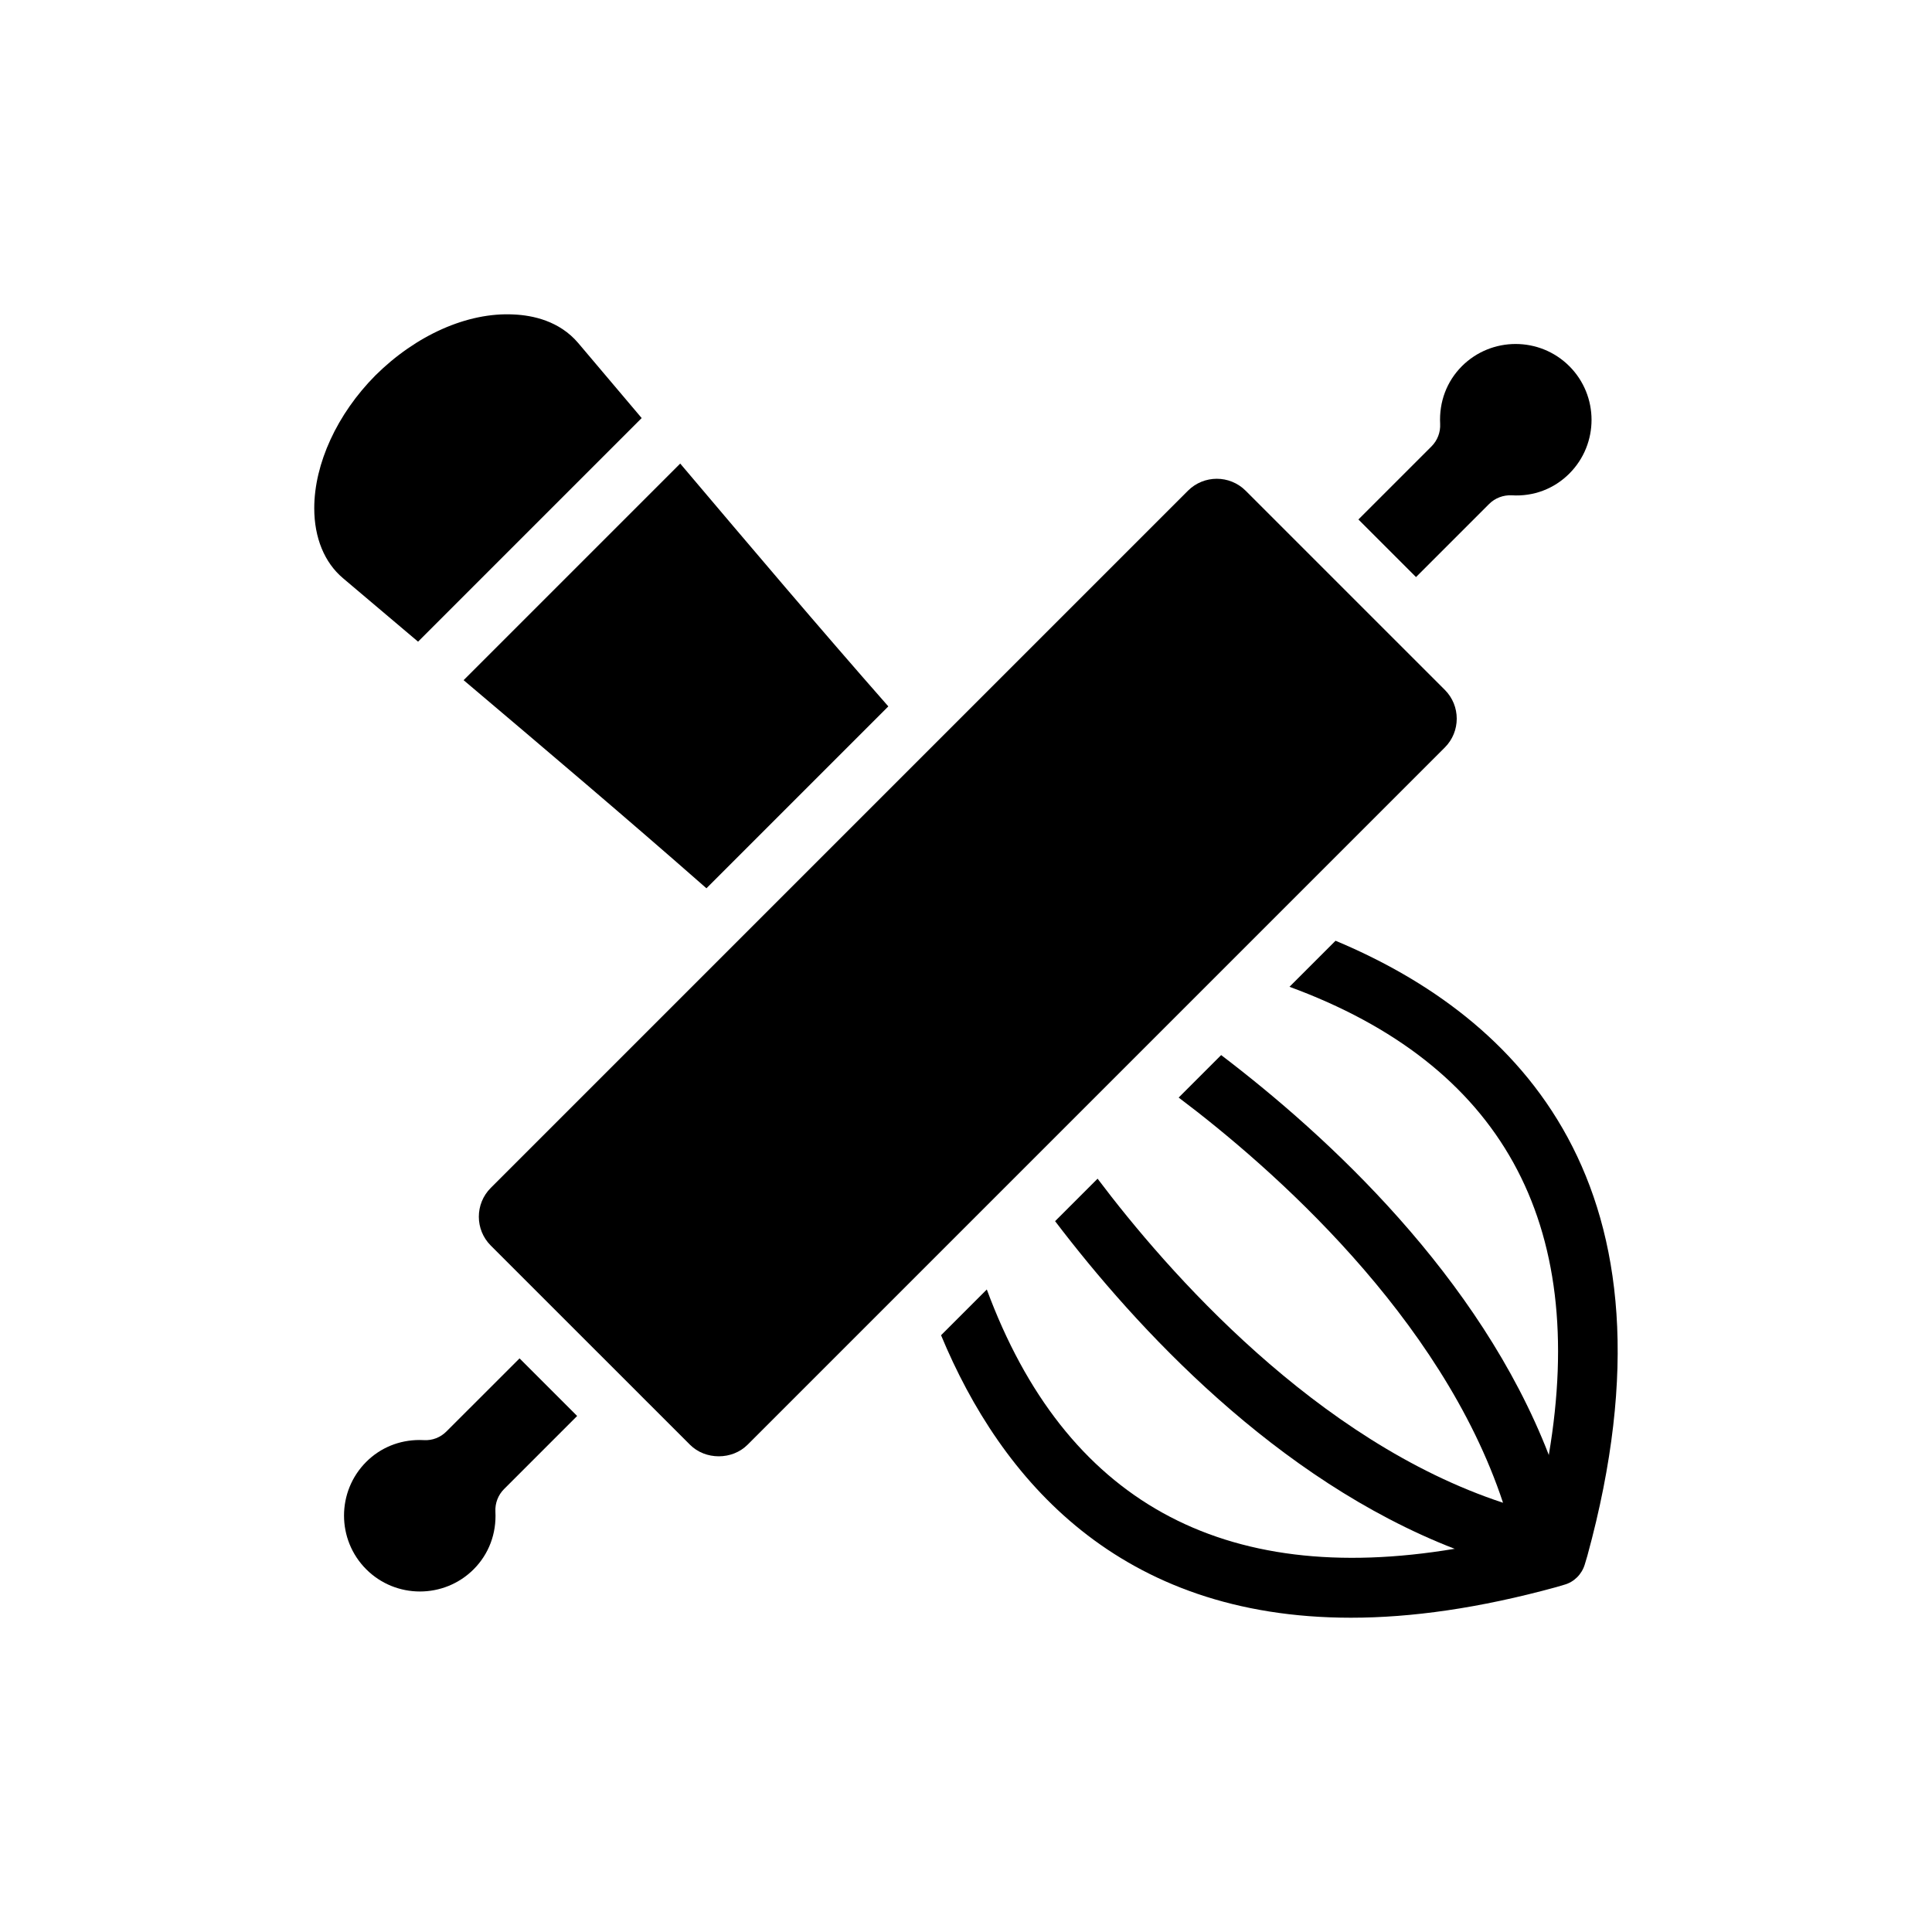
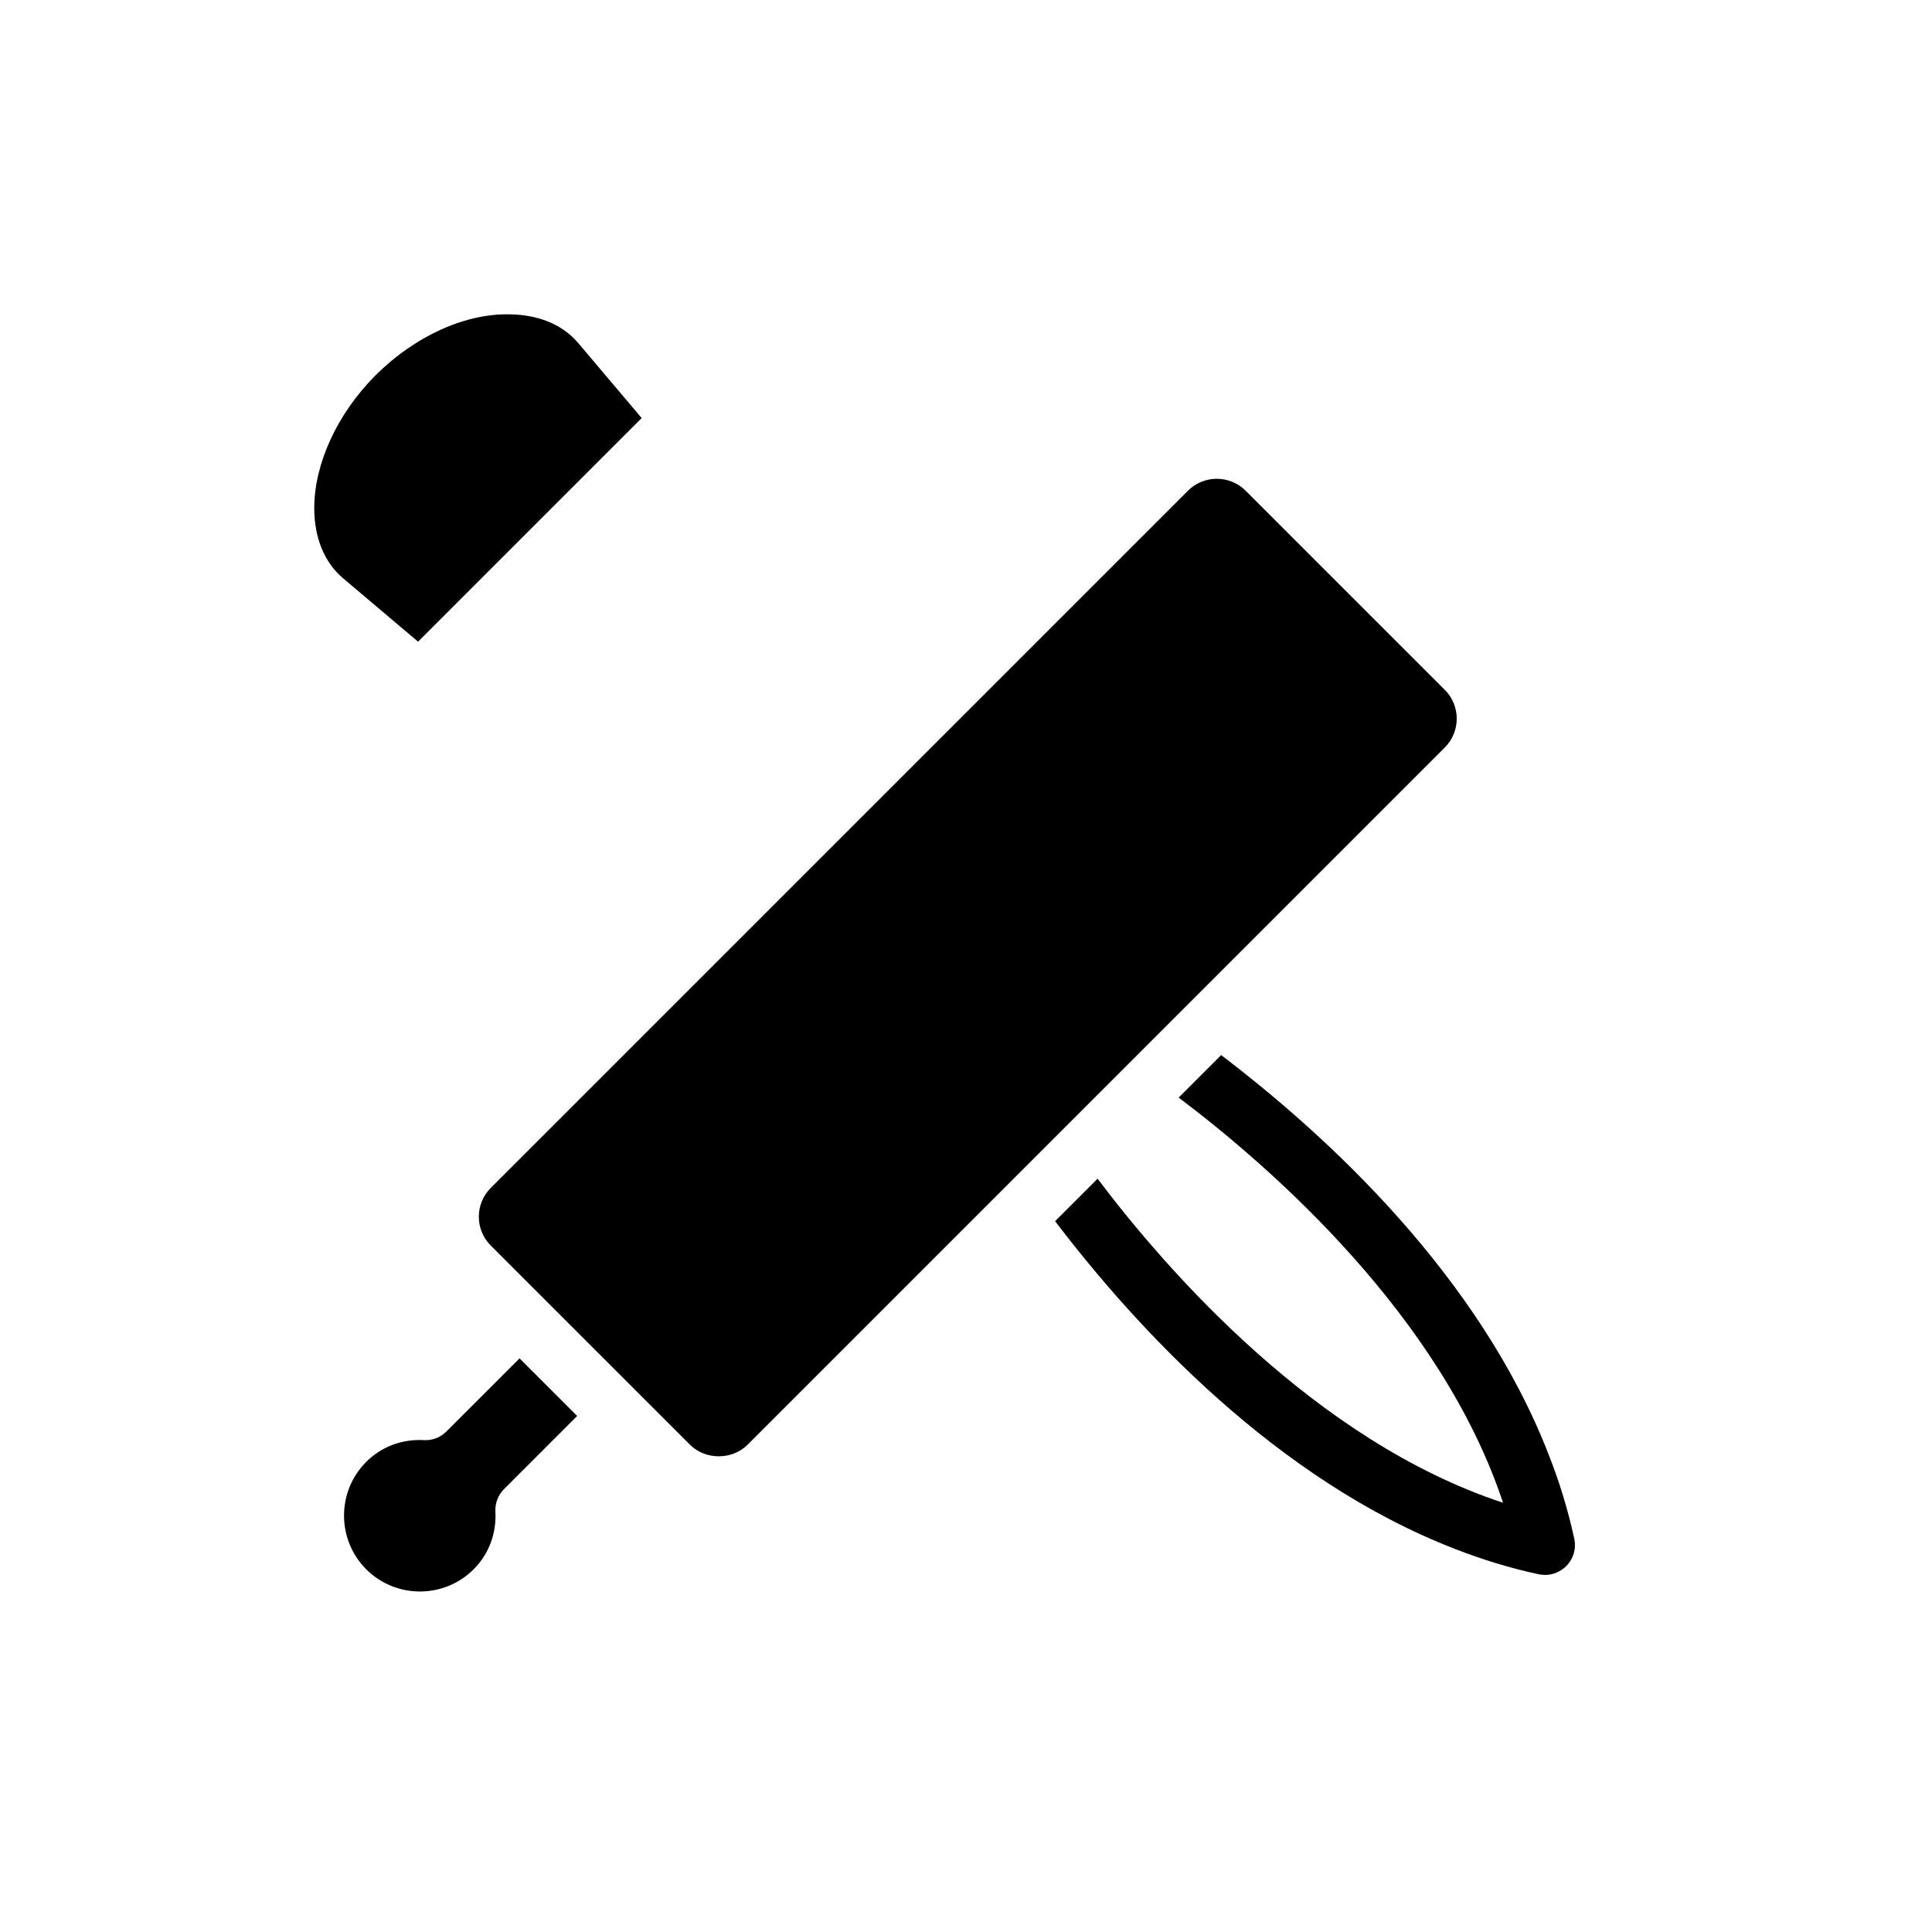
<svg xmlns="http://www.w3.org/2000/svg" fill="#000000" width="800px" height="800px" version="1.1" viewBox="144 144 512 512">
  <g>
-     <path d="m325.06 267.79-0.797-0.941-57.402 57.402 0.512 0.434c21.043 17.809 42.797 36.223 63.84 54.719l48.203-48.203c-18.375-20.902-36.668-42.516-54.355-63.41z" />
    <path d="m314.05 254.79c-5.594-6.637-11.199-13.27-16.82-19.887-4.973-5.859-12.055-7.348-17.117-7.566-12.27-0.629-25.906 5.512-36.645 16.168-10.117 10.203-16.188 23.371-16.188 35.188 0 7.809 2.699 14.383 7.594 18.512l2.469 2.09c5.816 4.941 11.633 9.852 17.449 14.754z" />
    <path d="m513.7 313.63h-0.004l-39.598-39.598c-2.106-2.098-4.871-3.152-7.633-3.152-2.762 0-5.531 1.055-7.633 3.152l-184.78 184.78c-4.207 4.211-4.207 11.055 0 15.266l26.398 26.395 13.199 13.195v0.004l13.199 13.195c4.082 4.09 11.188 4.09 15.262 0h0.004l184.78-184.78c4.207-4.211 4.207-11.055 0-15.266z" />
    <path d="m262.31 523.35c-1.574 1.582-3.734 2.438-5.977 2.297-0.379-0.023-0.758-0.031-1.133-0.031-5.398 0-10.387 2.039-14.148 5.797-7.844 7.848-7.844 20.617 0.004 28.469 7.84 7.84 20.613 7.84 28.465 0 4.019-4.027 6.07-9.457 5.766-15.289-0.117-2.223 0.715-4.398 2.293-5.973l19.367-19.371-15.262-15.262z" />
-     <path d="m559.89 241.04c-7.848-7.84-20.617-7.84-28.469 0-4.019 4.027-6.07 9.457-5.766 15.289 0.117 2.223-0.719 4.398-2.293 5.973l-19.367 19.363 15.266 15.266 19.371-19.371c1.578-1.582 3.766-2.398 5.977-2.297 5.844 0.359 11.262-1.738 15.281-5.758 7.848-7.848 7.848-20.617 0-28.465z" />
-     <path d="m564.68 556.26-0.707 2.363c-0.789 2.598-2.836 4.644-5.434 5.352l-2.125 0.629c-20.391 5.59-38.414 8.109-54.395 8.109-61.402 0-92.734-36.605-108.63-74.863l12.125-12.125c20.703 55.969 62.348 79.035 123.98 68.723 6.613-1.023 13.461-2.519 20.547-4.41 1.891-7.086 3.387-13.855 4.41-20.469 10.469-61.715-12.594-103.44-68.723-124.06l12.203-12.203c48.168 20.156 93.668 64.637 66.746 162.96z" />
    <path d="m559.09 559.01c-1.496 1.496-3.543 2.363-5.59 2.363-0.551 0-1.102-0.078-1.652-0.156-7.715-1.652-15.113-3.938-22.355-6.769-47.312-18.344-84.387-58.566-105.88-86.828l11.258-11.258c18.5 24.562 57.938 69.59 107.45 85.883-16.375-49.438-61.402-88.875-85.961-107.38l11.258-11.258c28.262 21.492 68.484 58.566 86.828 105.96 2.832 7.164 5.117 14.641 6.769 22.277 0.547 2.598-0.242 5.273-2.129 7.164z" />
  </g>
</svg>